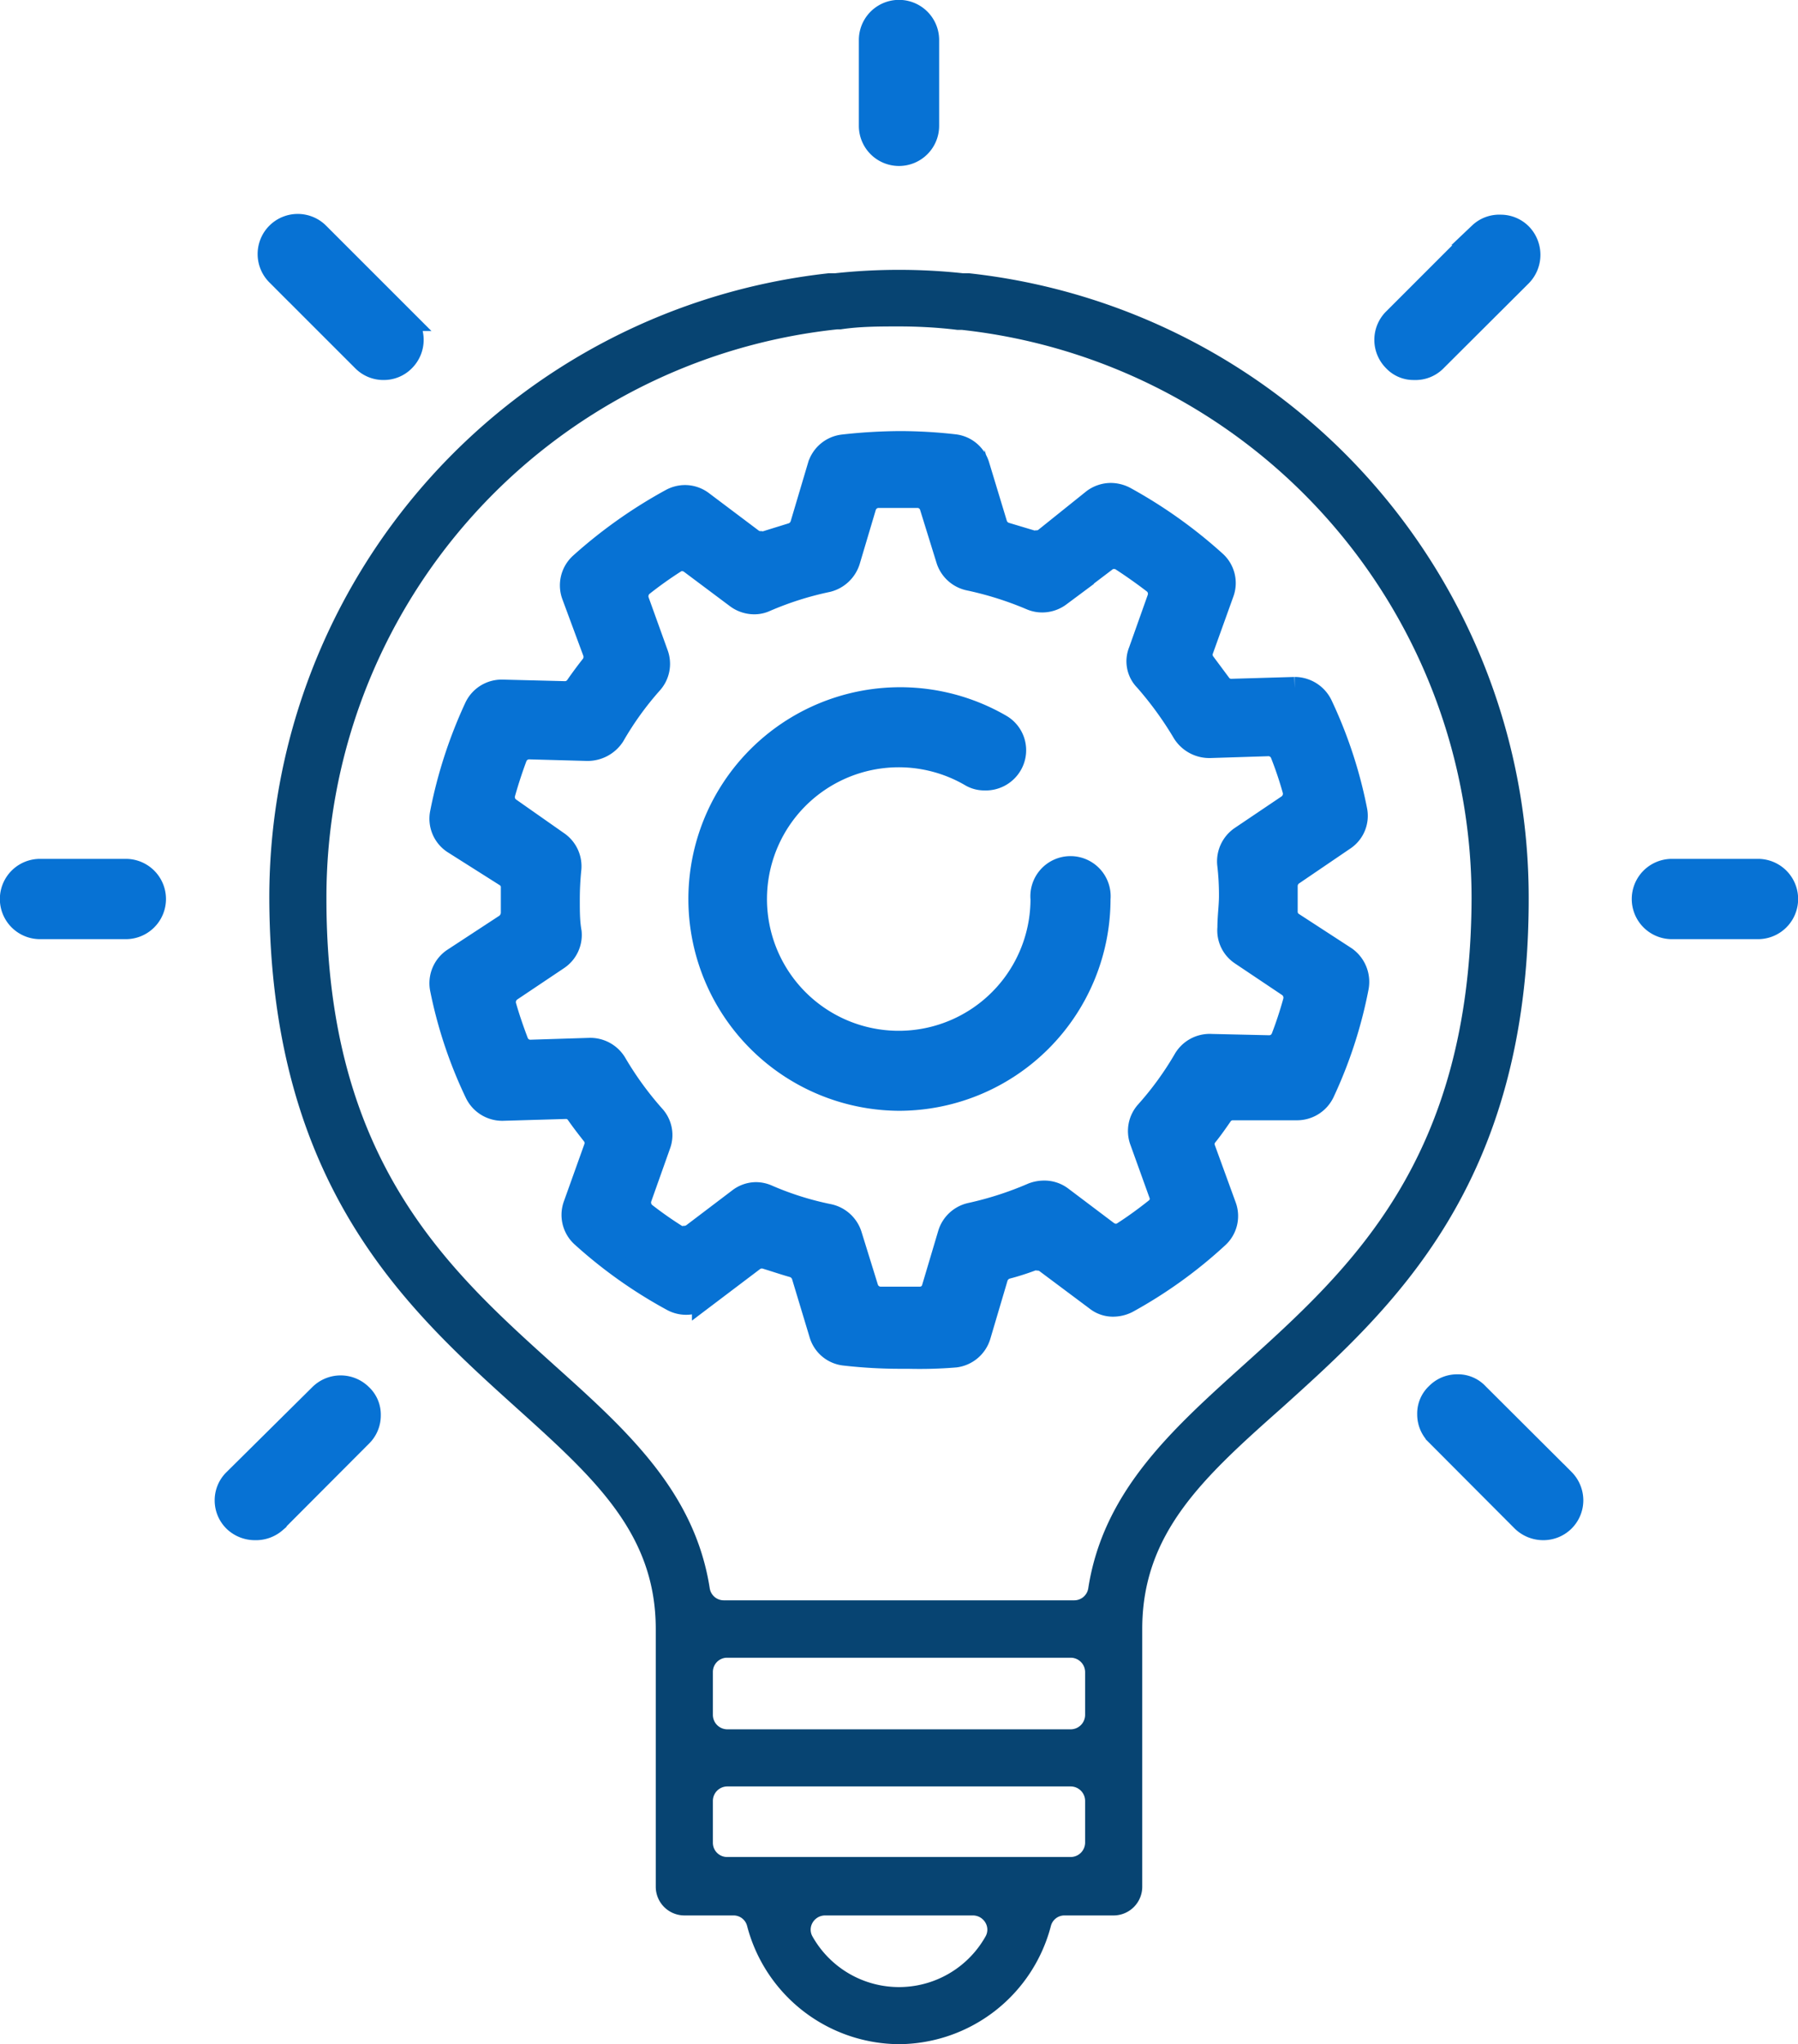
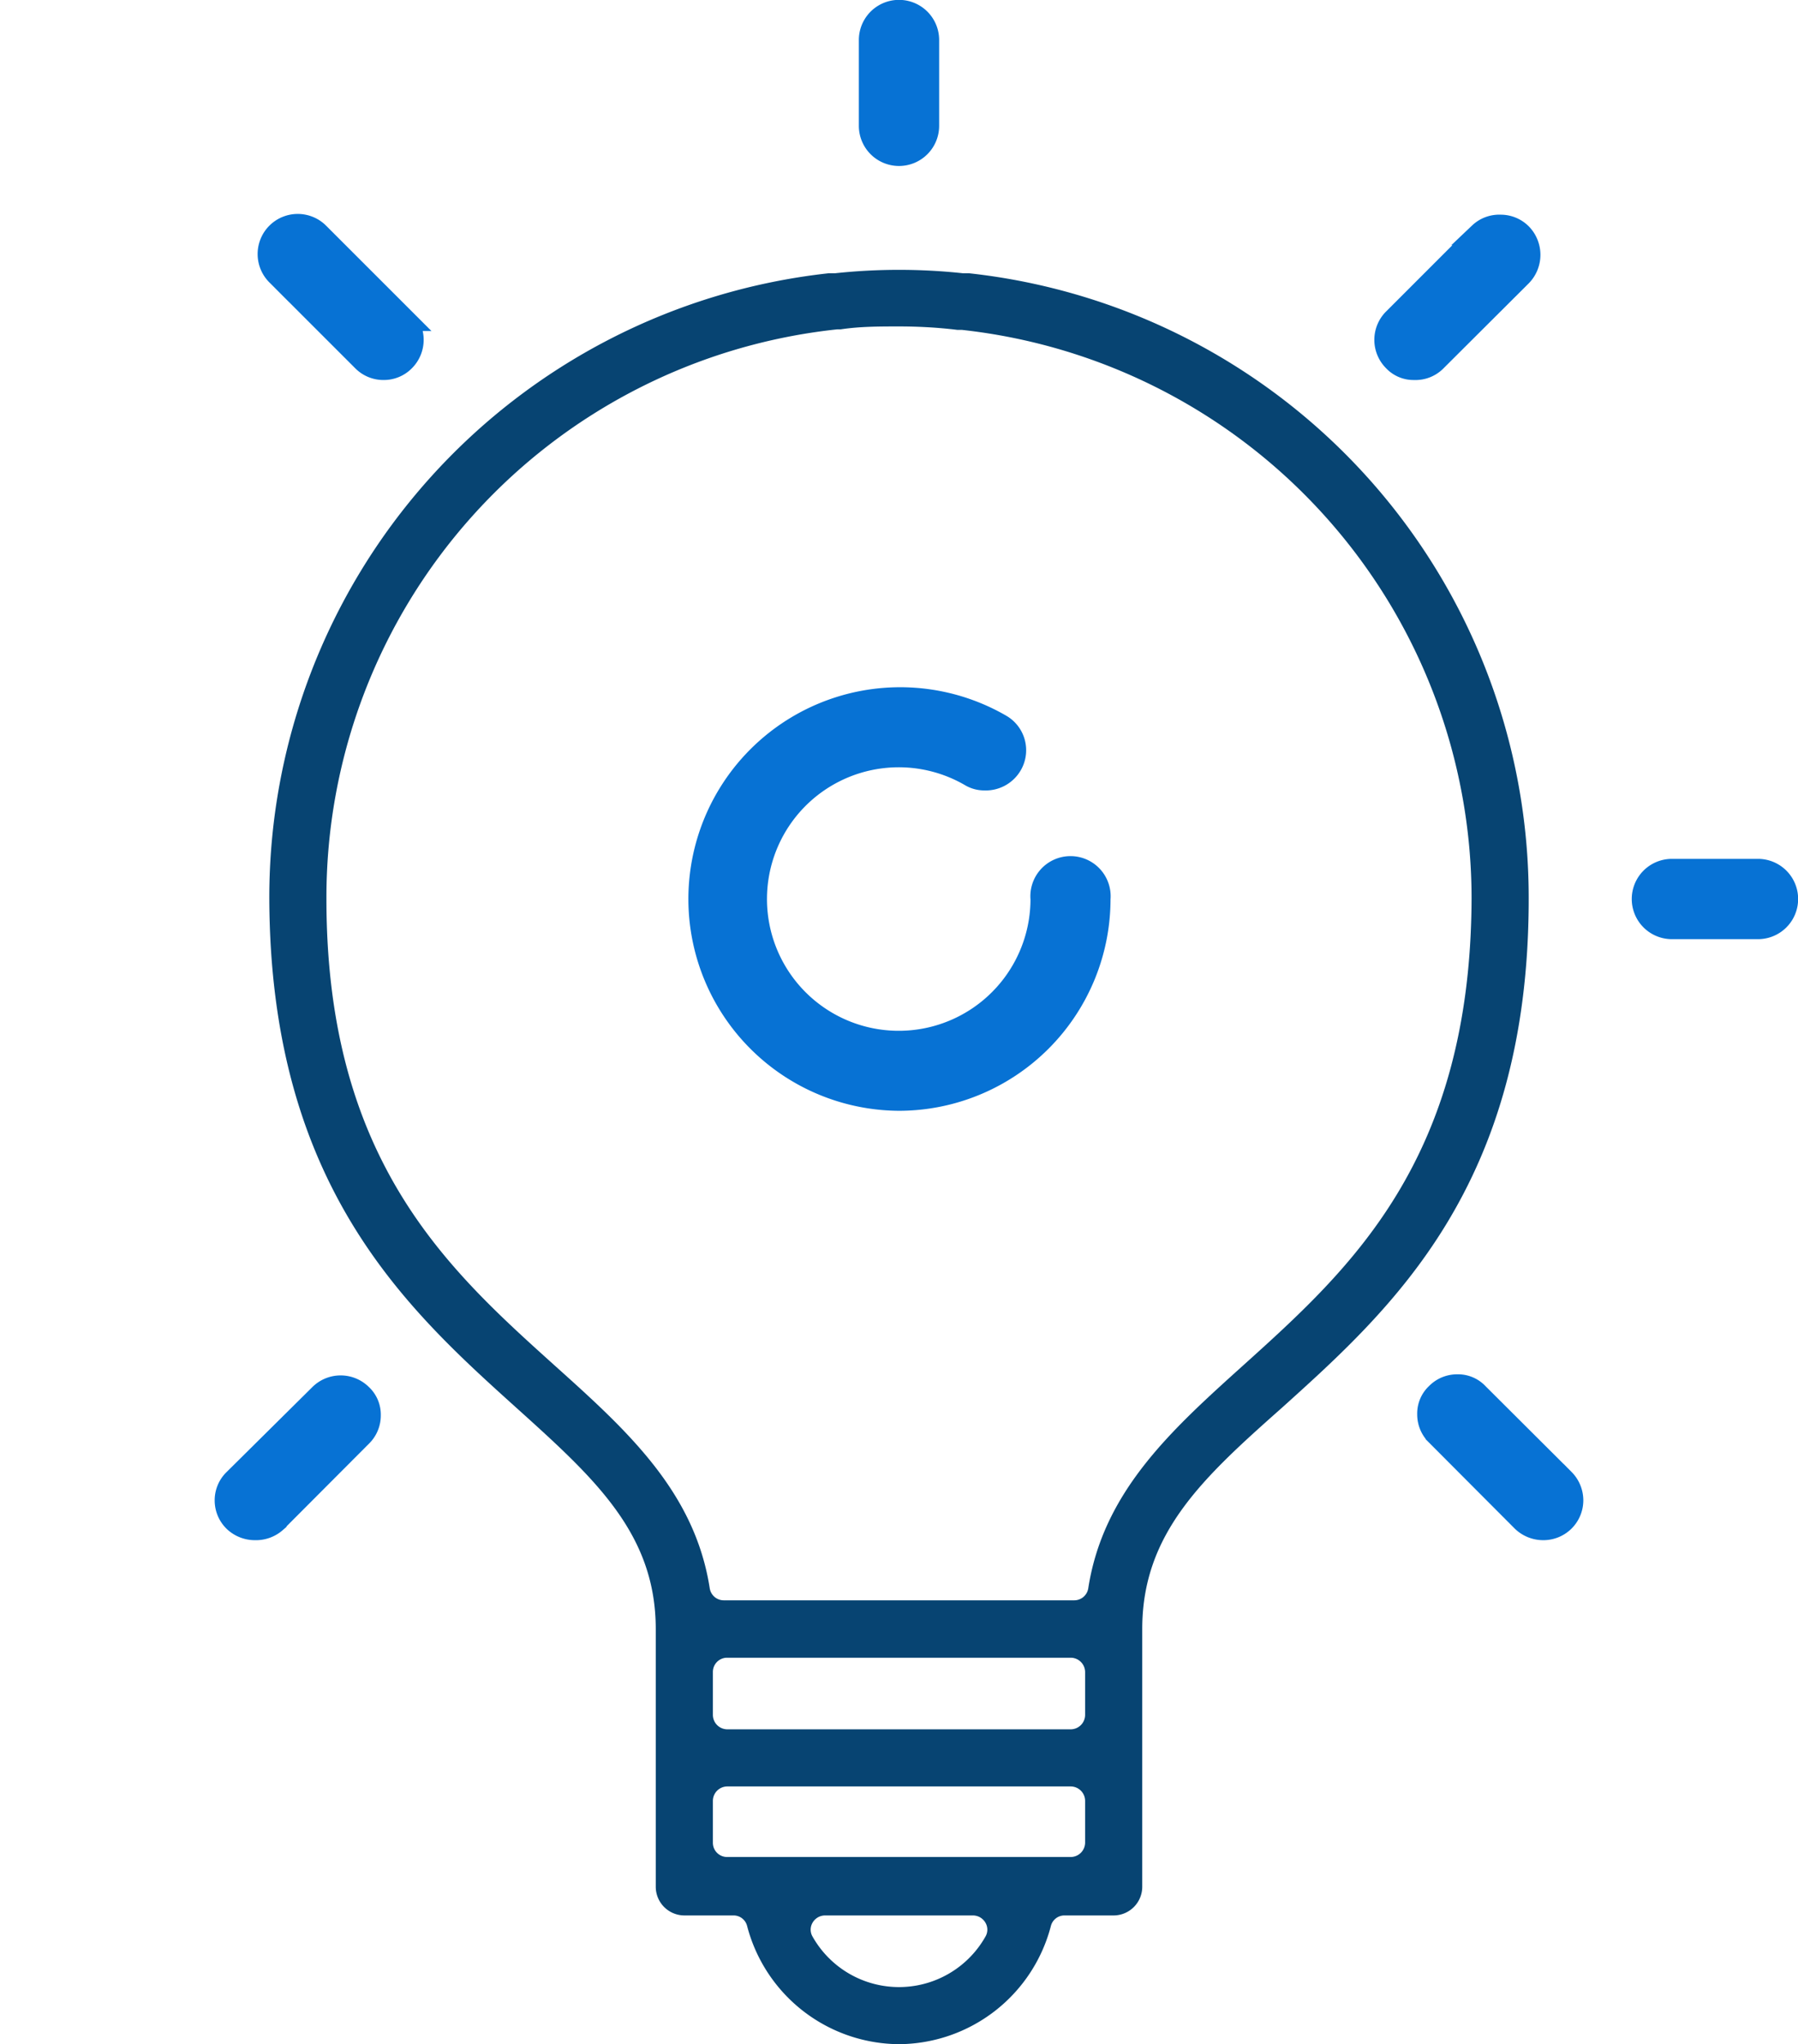
<svg xmlns="http://www.w3.org/2000/svg" viewBox="0 0 68.3 77.65">
  <defs>
    <style>.cls-1{fill:#074472;}.cls-2{fill:#0772d4;stroke:#0772d4;stroke-miterlimit:10;stroke-width:0.87px;}</style>
  </defs>
  <title>2_4</title>
  <g id="Layer_2" data-name="Layer 2">
    <g id="Layer_1-2" data-name="Layer 1">
      <path class="cls-1" d="M34.15,77.65a6,6,0,0,1-5.77-4.49.53.53,0,0,0-.52-.4H26a1.09,1.09,0,0,1-1.09-1.09V61.88c0-3.63-2.33-5.73-5.28-8.39-4.17-3.76-9.36-8.43-9.4-19.34h0a.2.2,0,0,0,0,0A23.85,23.85,0,0,1,31.48,10.38l.15,0h.09a22.78,22.78,0,0,1,4.86,0h.09l.14,0A23.85,23.85,0,0,1,58.07,34.1v.06c0,10.9-5.22,15.57-9.39,19.33-3,2.66-5.29,4.76-5.29,8.39v9.79a1.09,1.09,0,0,1-1.08,1.09H40.44a.53.53,0,0,0-.52.4A6,6,0,0,1,34.15,77.65Zm-2.81-4.89a.55.55,0,0,0-.47.27.52.52,0,0,0,0,.54,3.77,3.77,0,0,0,6.56,0,.52.52,0,0,0,0-.54.55.55,0,0,0-.47-.27Zm-3.72-4.9a.55.55,0,0,0-.54.55V70a.54.54,0,0,0,.54.54H40.67a.55.55,0,0,0,.55-.54V68.41a.55.55,0,0,0-.55-.55Zm0-4.89a.54.54,0,0,0-.54.54v1.63a.55.55,0,0,0,.54.55H40.67a.55.55,0,0,0,.55-.55V63.51a.55.55,0,0,0-.55-.54ZM34.15,12.4c-.74,0-1.48,0-2.21.11l-.13,0h0A21.7,21.7,0,0,0,12.4,34.15c0,9.94,4.62,14.07,8.67,17.72,2.74,2.46,5.32,4.79,5.89,8.46a.54.54,0,0,0,.54.46H40.8a.54.54,0,0,0,.54-.46c.57-3.67,3.15-6,5.88-8.46,4.05-3.65,8.64-7.78,8.68-17.72A21.73,21.73,0,0,0,36.53,12.53h-.05l-.12,0C35.63,12.44,34.88,12.4,34.15,12.4Z" />
      <path class="cls-2" d="M34.15,5.87a1.09,1.09,0,0,1-1.09-1.09V1.52a1.09,1.09,0,0,1,2.18,0V4.78A1.09,1.09,0,0,1,34.15,5.87Z" />
-       <path class="cls-2" d="M1.52,35.24a1.09,1.09,0,1,1,0-2.18H4.78a1.09,1.09,0,1,1,0,2.18Z" />
      <path class="cls-2" d="M63.51,35.24a1.09,1.09,0,1,1,0-2.18h3.27a1.09,1.09,0,0,1,0,2.18Z" />
      <path class="cls-2" d="M14.57,14a1.07,1.07,0,0,1-.77-.32l-3.26-3.26a1.09,1.09,0,0,1,0-1.54,1.09,1.09,0,0,1,1.54,0l3.26,3.26a1.09,1.09,0,0,1,0,1.54A1.06,1.06,0,0,1,14.57,14Z" />
      <path class="cls-2" d="M58.62,58.07a1.11,1.11,0,0,1-.77-.31l-3.26-3.27a1.06,1.06,0,0,1-.32-.77,1,1,0,0,1,.32-.76,1.06,1.06,0,0,1,.77-.32,1,1,0,0,1,.76.32l3.27,3.26a1.1,1.1,0,0,1,.32.77,1.08,1.08,0,0,1-1.09,1.08Z" />
      <path class="cls-2" d="M53.72,14a1,1,0,0,1-.76-.32,1.09,1.09,0,0,1,0-1.54l3.26-3.26A1.06,1.06,0,0,1,57,8.59a1.07,1.07,0,0,1,.77.32,1.11,1.11,0,0,1,0,1.54l-3.27,3.26A1.06,1.06,0,0,1,53.72,14Z" />
      <path class="cls-2" d="M9.68,58.07a1.11,1.11,0,0,1-.77-.31A1.07,1.07,0,0,1,8.59,57a1.06,1.06,0,0,1,.32-.77L12.17,53a1.09,1.09,0,0,1,1.54,0,1,1,0,0,1,.32.76,1.06,1.06,0,0,1-.32.77l-3.26,3.27A1.11,1.11,0,0,1,9.68,58.07Z" />
-       <path class="cls-2" d="M34.51,51.56h-.33a18.57,18.57,0,0,1-2.09-.12,1.07,1.07,0,0,1-.92-.77l-.67-2.22a.57.57,0,0,0-.38-.36c-.32-.09-.64-.2-1-.31a.55.55,0,0,0-.51.08l-1.89,1.43a1.09,1.09,0,0,1-1.17.09,17.6,17.6,0,0,1-3.43-2.43,1.08,1.08,0,0,1-.29-1.17l.78-2.18a.54.54,0,0,0-.09-.52c-.19-.24-.39-.5-.58-.77a.52.52,0,0,0-.44-.24l-2.41.07a1.1,1.1,0,0,1-1-.62,16.84,16.84,0,0,1-1.32-3.95,1.09,1.09,0,0,1,.45-1.12l2-1.31a.59.59,0,0,0,.24-.47c0-.16,0-.31,0-.47v-.47a.52.52,0,0,0-.24-.47L17.23,32a1.08,1.08,0,0,1-.46-1.12,17.5,17.5,0,0,1,1.3-4,1.09,1.09,0,0,1,1-.63l2.39.06a.54.54,0,0,0,.45-.24c.18-.26.38-.53.57-.77a.56.56,0,0,0,.09-.53l-.8-2.16a1.09,1.09,0,0,1,.29-1.18A18.18,18.18,0,0,1,25.49,19a1.1,1.1,0,0,1,.53-.14,1.08,1.08,0,0,1,.65.22l1.9,1.43a.53.53,0,0,0,.32.1.52.52,0,0,0,.18,0l1-.31a.56.56,0,0,0,.38-.37l.66-2.22a1.09,1.09,0,0,1,.91-.77,20.07,20.07,0,0,1,2.16-.13,18.35,18.35,0,0,1,2.07.12,1.07,1.07,0,0,1,.91.77l.67,2.21a.56.56,0,0,0,.38.37l1,.3a.39.39,0,0,0,.18,0,.52.52,0,0,0,.33-.12L41.54,19a1.11,1.11,0,0,1,.66-.22,1.18,1.18,0,0,1,.52.13,18.08,18.08,0,0,1,3.43,2.44,1.07,1.07,0,0,1,.29,1.17l-.78,2.17a.54.54,0,0,0,.09.52l.58.78a.53.53,0,0,0,.44.23l2.41-.07a1.12,1.12,0,0,1,1,.62,17.07,17.07,0,0,1,1.32,4,1.06,1.06,0,0,1-.46,1.11l-1.94,1.32a.56.56,0,0,0-.24.47c0,.16,0,.31,0,.47v.47a.53.53,0,0,0,.24.47l2,1.3a1.12,1.12,0,0,1,.46,1.12,17,17,0,0,1-1.3,4,1.1,1.1,0,0,1-1,.62l-2.42,0a.53.53,0,0,0-.45.23c-.18.26-.36.52-.57.78a.52.52,0,0,0-.08.52l.79,2.17a1.07,1.07,0,0,1-.29,1.17,17.37,17.37,0,0,1-3.42,2.46,1.18,1.18,0,0,1-.52.13,1,1,0,0,1-.65-.22l-1.9-1.42a.54.54,0,0,0-.32-.11.63.63,0,0,0-.19,0c-.32.12-.65.23-1,.32a.57.57,0,0,0-.38.36l-.66,2.23a1.1,1.1,0,0,1-.91.77A16.49,16.49,0,0,1,34.51,51.56Zm-5.8-6.22a1.07,1.07,0,0,1,.43.09,11.65,11.65,0,0,0,2.35.74,1.11,1.11,0,0,1,.82.75l.62,2a.55.55,0,0,0,.49.39h.09l.51,0h.22c.22,0,.47,0,.72,0a.52.52,0,0,0,.49-.39l.61-2.05a1.1,1.1,0,0,1,.82-.75,12.87,12.87,0,0,0,2.35-.76,1.22,1.22,0,0,1,.43-.08,1.07,1.07,0,0,1,.65.21l1.75,1.32a.57.57,0,0,0,.33.11.52.52,0,0,0,.29-.09c.42-.27.83-.57,1.22-.88a.51.51,0,0,0,.17-.61l-.72-2a1.08,1.08,0,0,1,.21-1.1,12.11,12.11,0,0,0,1.45-2,1.1,1.1,0,0,1,1-.53l2.2.05a.54.54,0,0,0,.51-.35c.17-.44.32-.9.45-1.37a.56.56,0,0,0-.22-.6l-1.79-1.2a1.07,1.07,0,0,1-.48-1c0-.43.06-.83.06-1.21a10.21,10.21,0,0,0-.07-1.22,1.1,1.1,0,0,1,.48-1l1.78-1.2a.56.56,0,0,0,.22-.6,13.77,13.77,0,0,0-.46-1.37.54.54,0,0,0-.51-.35l-2.21.07a1.15,1.15,0,0,1-1-.53,13.39,13.39,0,0,0-1.45-2,1,1,0,0,1-.22-1.09l.71-2a.55.55,0,0,0-.17-.61q-.6-.46-1.23-.87a.51.51,0,0,0-.29-.08.49.49,0,0,0-.33.11l-1.74,1.32a1.11,1.11,0,0,1-.66.22,1.07,1.07,0,0,1-.43-.09,12.83,12.83,0,0,0-2.35-.74,1.1,1.1,0,0,1-.82-.75l-.62-2a.54.54,0,0,0-.49-.39h-.77l-.77,0a.55.55,0,0,0-.49.39l-.61,2.05a1.13,1.13,0,0,1-.81.76,12.23,12.23,0,0,0-2.36.75,1,1,0,0,1-.43.09,1.11,1.11,0,0,1-.65-.22l-1.75-1.31a.57.57,0,0,0-.33-.11.52.52,0,0,0-.29.09,15,15,0,0,0-1.22.87.56.56,0,0,0-.17.62l.72,2a1.08,1.08,0,0,1-.21,1.1,12,12,0,0,0-1.44,2,1.17,1.17,0,0,1-1,.53l-2.2-.06a.55.55,0,0,0-.51.35q-.25.67-.45,1.38a.55.55,0,0,0,.22.59L21.17,32a1.09,1.09,0,0,1,.48,1,11.61,11.61,0,0,0-.06,1.2c0,.41,0,.82.07,1.21a1.08,1.08,0,0,1-.47,1L19.4,37.61a.56.56,0,0,0-.22.6c.13.46.29.92.46,1.37a.54.54,0,0,0,.51.35l2.22-.07a1.11,1.11,0,0,1,1,.53,12.65,12.65,0,0,0,1.45,2,1.06,1.06,0,0,1,.22,1.1l-.71,2a.56.56,0,0,0,.17.62,14.33,14.33,0,0,0,1.23.86A.52.52,0,0,0,26,47a.57.57,0,0,0,.33-.11l1.74-1.32A1.06,1.06,0,0,1,28.71,45.34Z" />
      <path class="cls-2" d="M34.15,41.76A7.61,7.61,0,1,1,38,27.56a1.08,1.08,0,0,1,.4,1.48,1.1,1.1,0,0,1-1,.55,1,1,0,0,1-.54-.15,5.44,5.44,0,1,0,2.72,4.71,1.09,1.09,0,1,1,2.17,0A7.61,7.61,0,0,1,34.15,41.76Z" />
    </g>
  </g>
</svg>